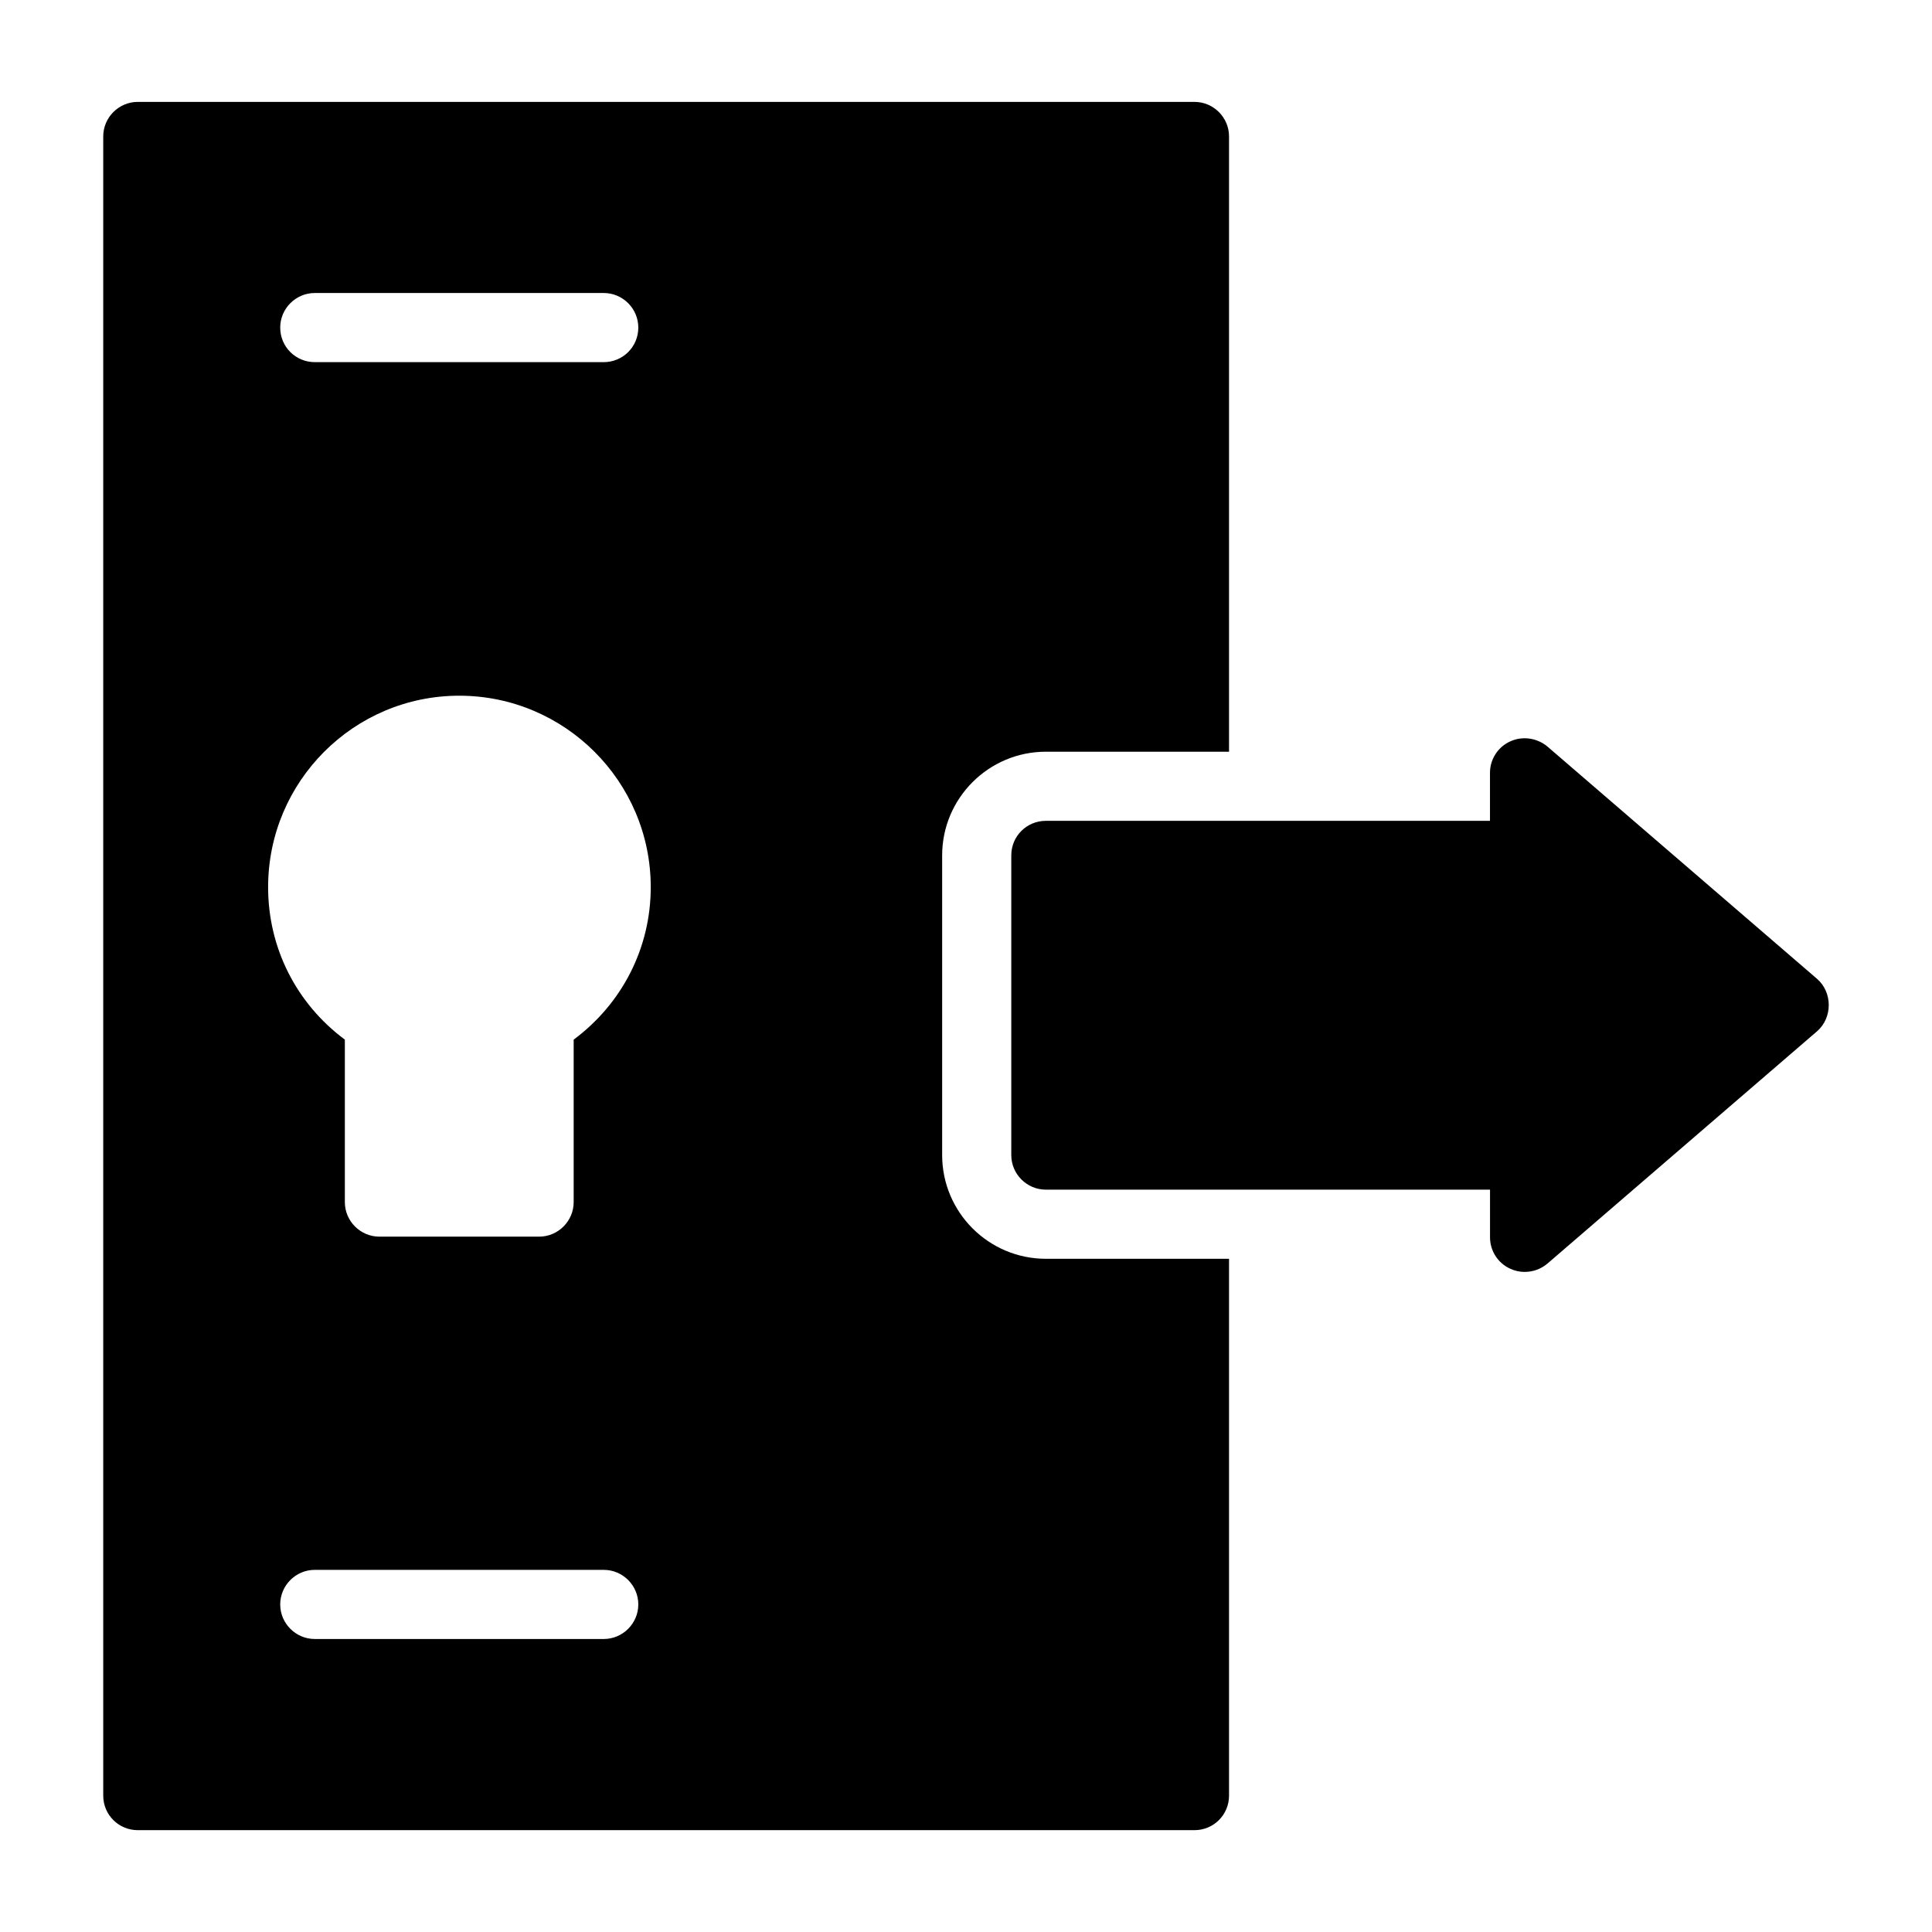
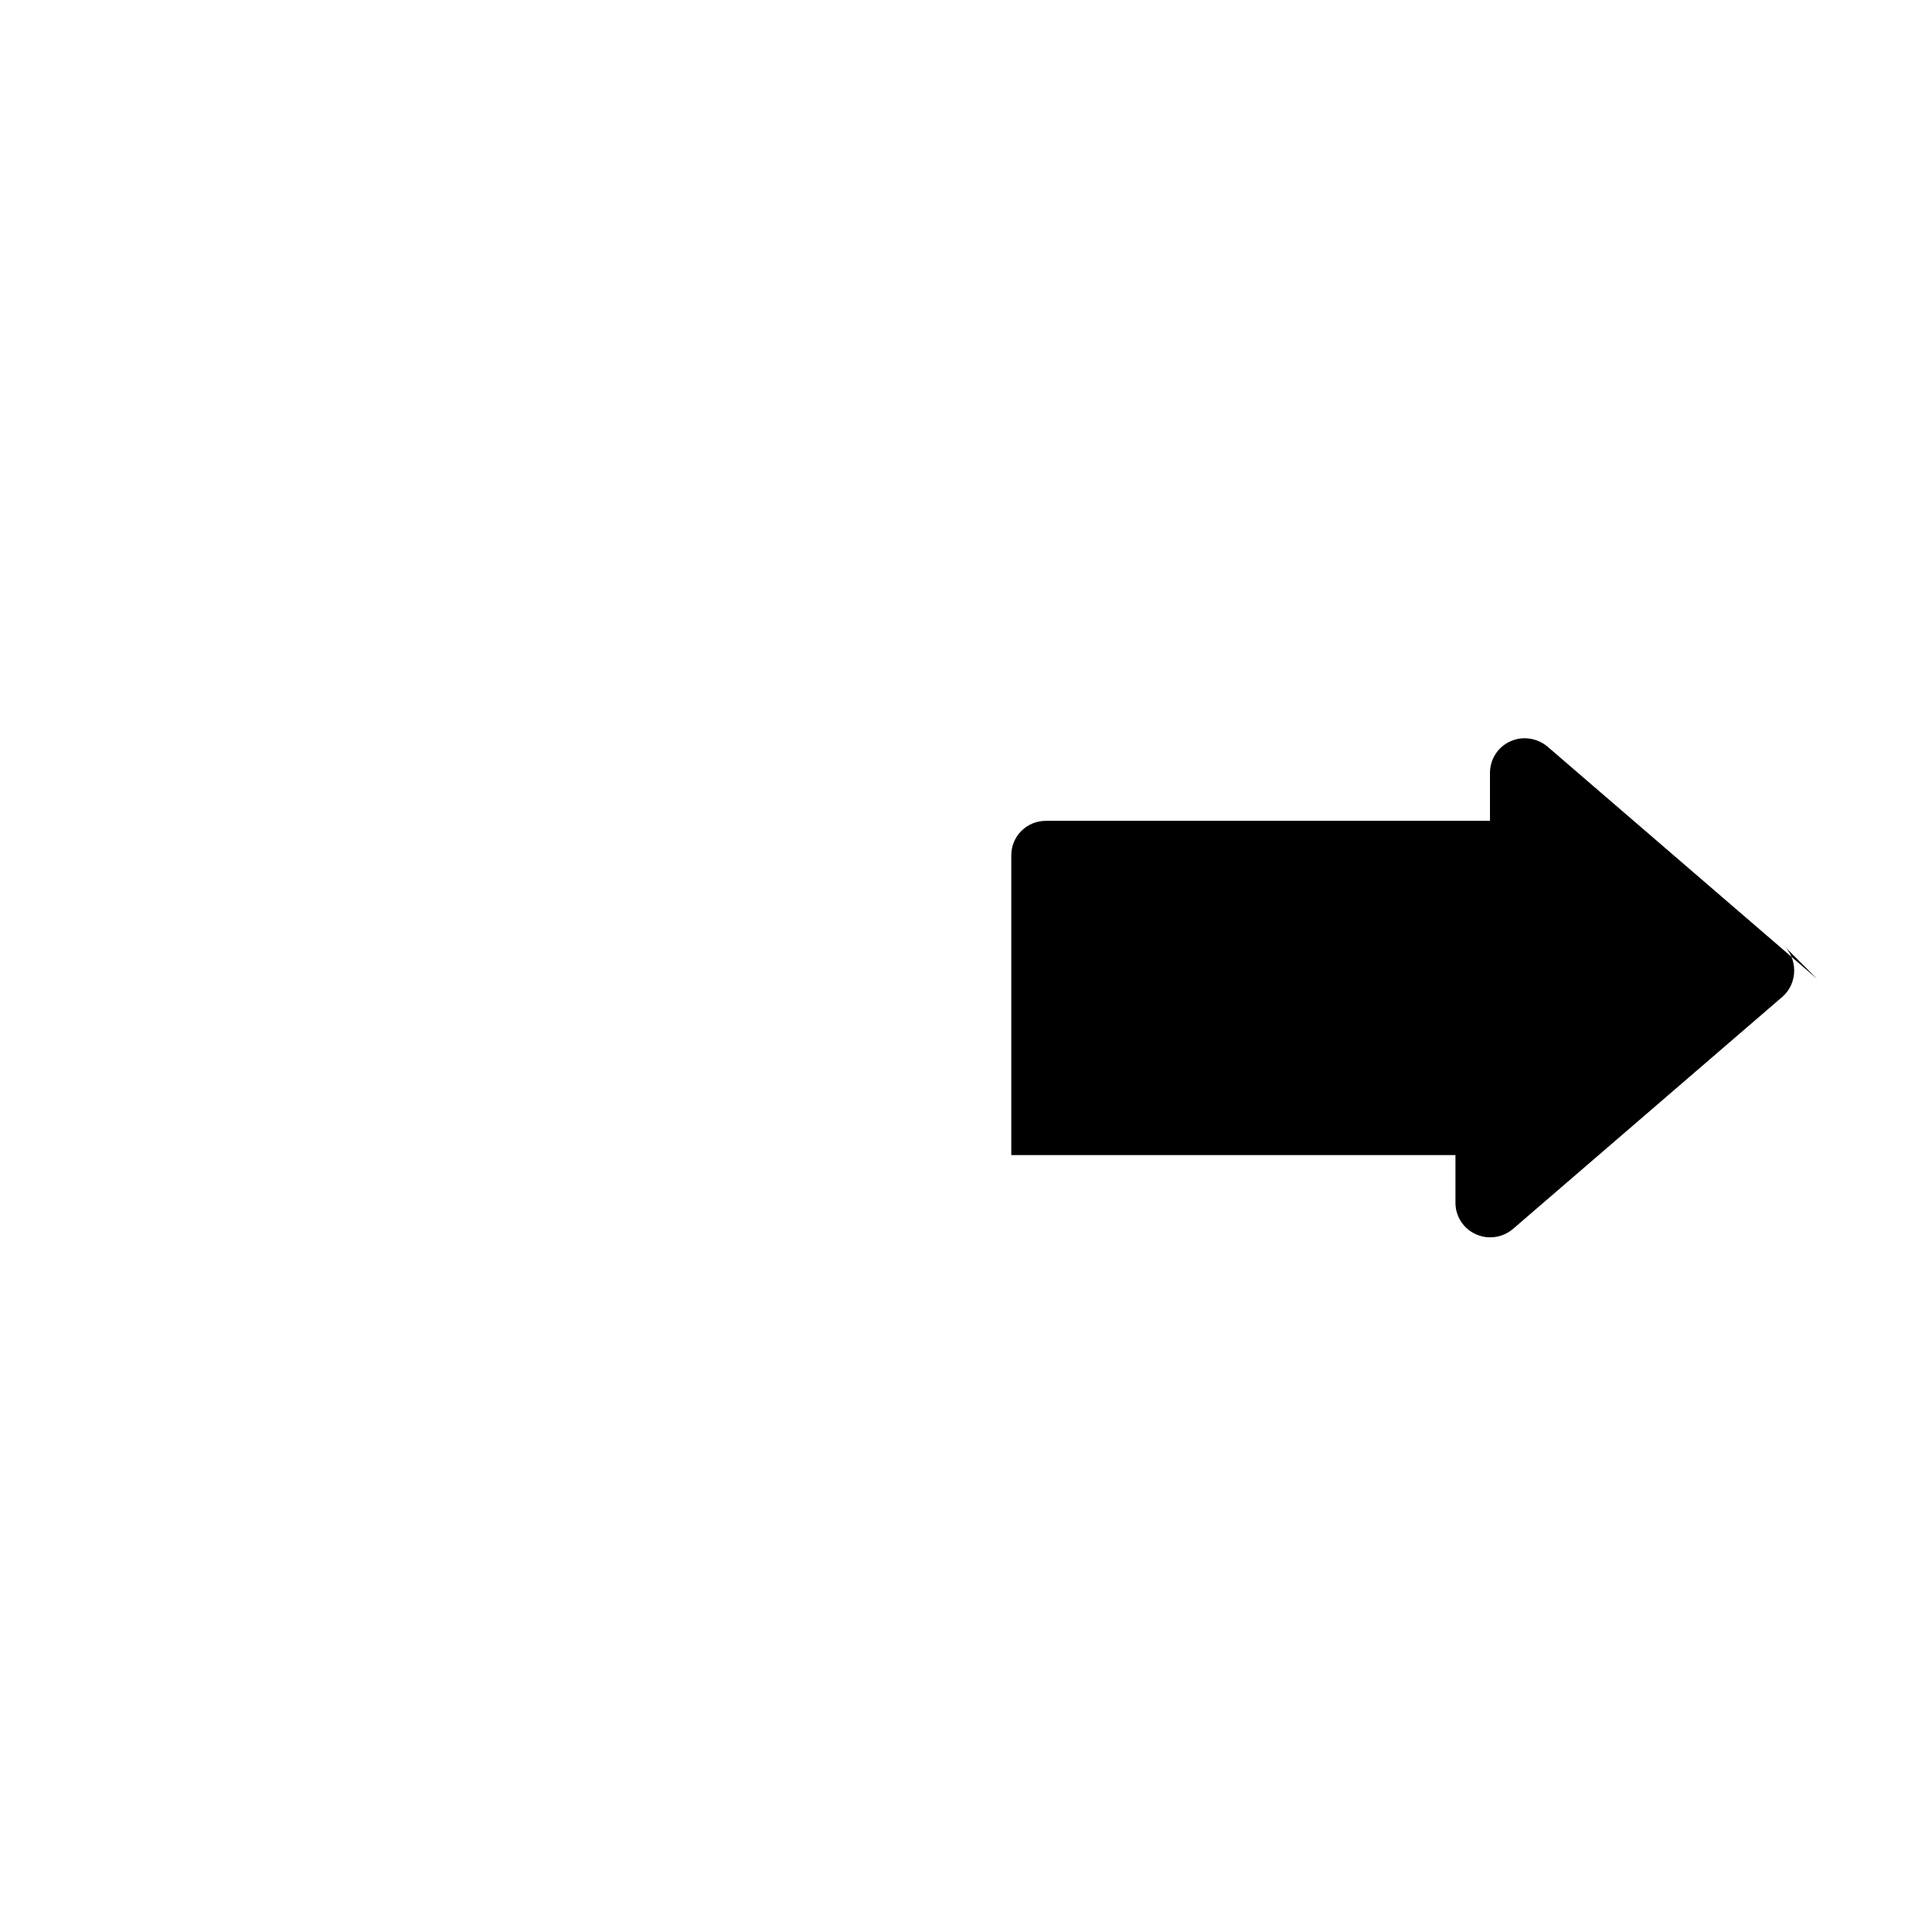
<svg xmlns="http://www.w3.org/2000/svg" fill="#000000" width="800px" height="800px" version="1.1" viewBox="144 144 512 512">
  <g>
-     <path d="m393.68 450.11v-79.418c0-15.152 12.328-27.48 27.48-27.48h48.547v-163.05c0-5.039-4.121-9.16-9.16-9.16h-280.03c-5.039 0-9.16 4.121-9.16 9.16v439.69c0 5.129 4.121 9.16 9.16 9.16h280.03c5.039 0 9.16-4.031 9.16-9.16v-142.26h-48.547c-15.156 0-27.48-12.328-27.48-27.48zm-166.26-228.46h76.578c5.039 0 9.16 4.121 9.16 9.16 0 5.129-4.121 9.16-9.16 9.16h-76.578c-5.039 0-9.16-4.031-9.16-9.16 0-5.035 4.121-9.16 9.16-9.16zm76.578 356.7h-76.578c-5.039 0-9.16-4.121-9.16-9.16s4.121-9.16 9.16-9.16h76.578c5.039 0 9.16 4.121 9.16 9.16s-4.121 9.16-9.16 9.16zm-7.969-158.84v43.055c0 5.039-4.121 9.16-9.16 9.16h-42.32c-5.039 0-9.16-4.121-9.16-9.16v-43.055c-12.824-9.527-20.336-24.273-20.336-40.395 0-28.031 22.719-50.746 50.656-50.746s50.746 22.719 50.746 50.746c0 16.121-7.602 30.871-20.426 40.395z" />
-     <path d="m625.52 403.39-71.449-61.559c-2.75-2.285-6.598-2.836-9.805-1.371-3.297 1.465-5.406 4.762-5.406 8.336v12.734h-117.7c-5.039 0-9.16 4.031-9.16 9.16v79.418c0 5.039 4.121 9.16 9.16 9.16h117.71v12.641c0 3.574 2.106 6.871 5.406 8.336 1.191 0.551 2.473 0.824 3.754 0.824 2.199 0 4.305-0.734 6.047-2.199l71.449-61.559c2.016-1.742 3.113-4.305 3.113-6.961s-1.102-5.219-3.113-6.961z" />
+     <path d="m625.52 403.39-71.449-61.559c-2.75-2.285-6.598-2.836-9.805-1.371-3.297 1.465-5.406 4.762-5.406 8.336v12.734h-117.7c-5.039 0-9.16 4.031-9.16 9.16v79.418h117.71v12.641c0 3.574 2.106 6.871 5.406 8.336 1.191 0.551 2.473 0.824 3.754 0.824 2.199 0 4.305-0.734 6.047-2.199l71.449-61.559c2.016-1.742 3.113-4.305 3.113-6.961s-1.102-5.219-3.113-6.961z" />
  </g>
</svg>